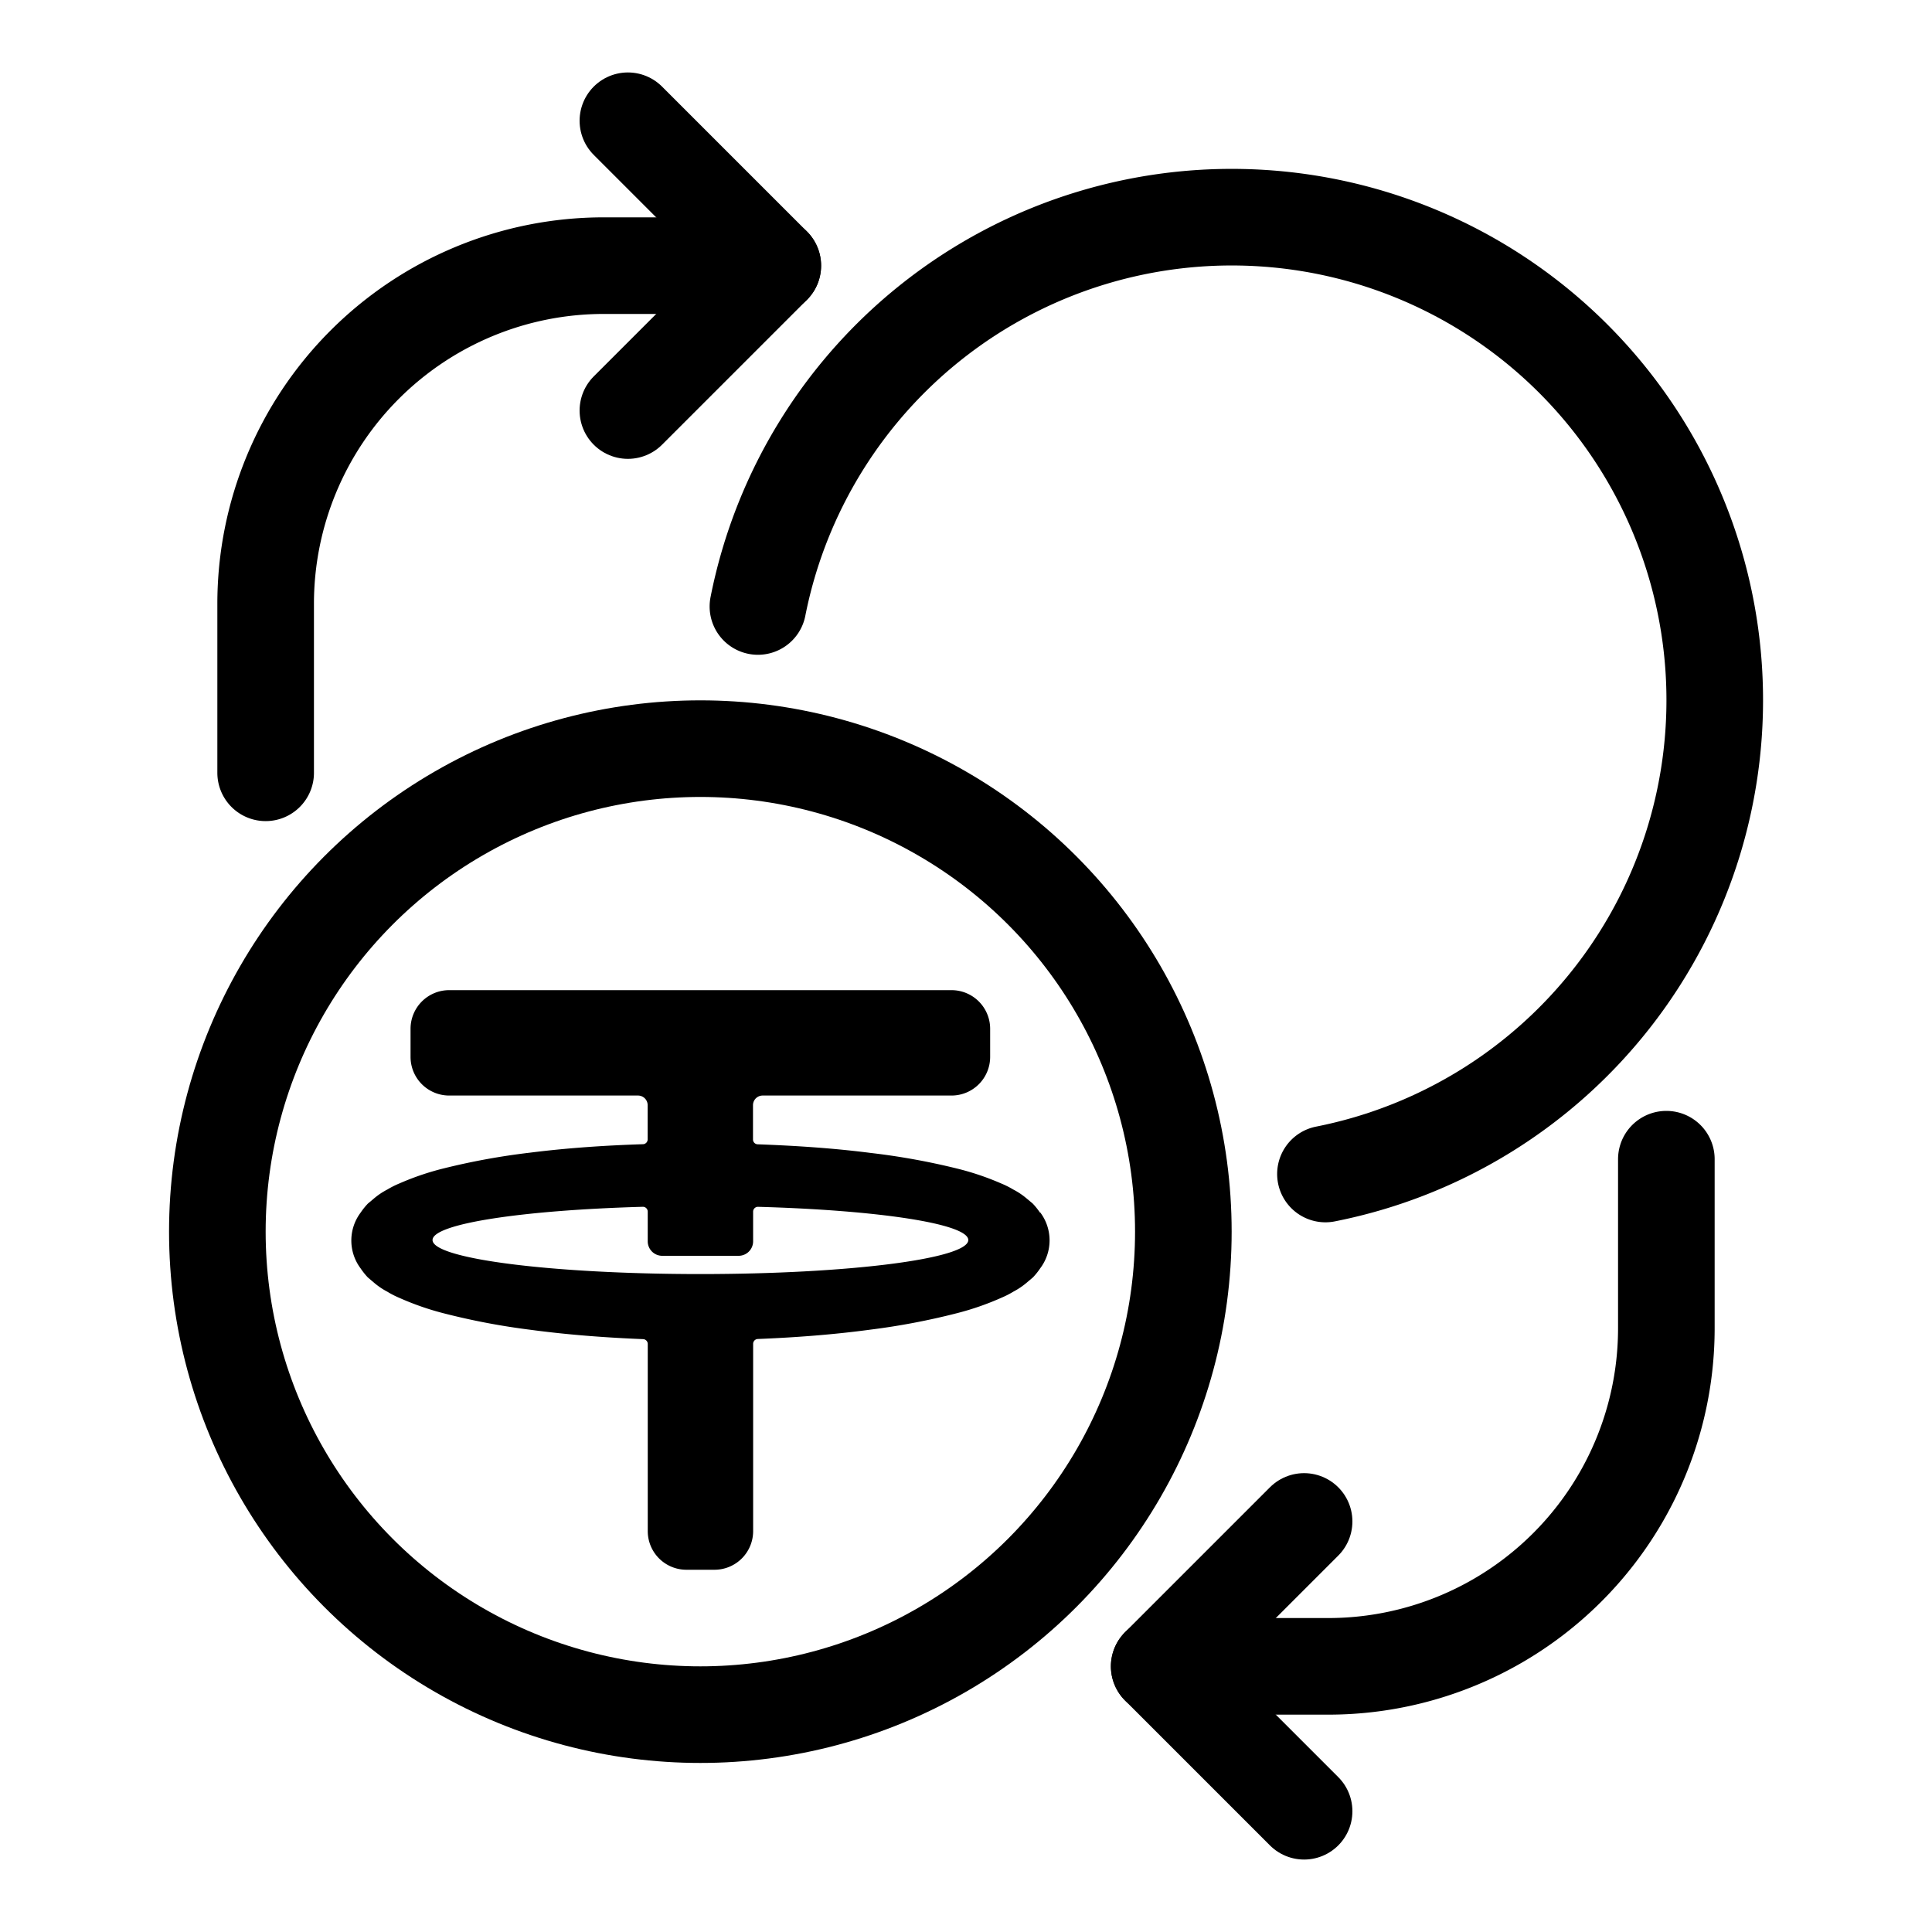
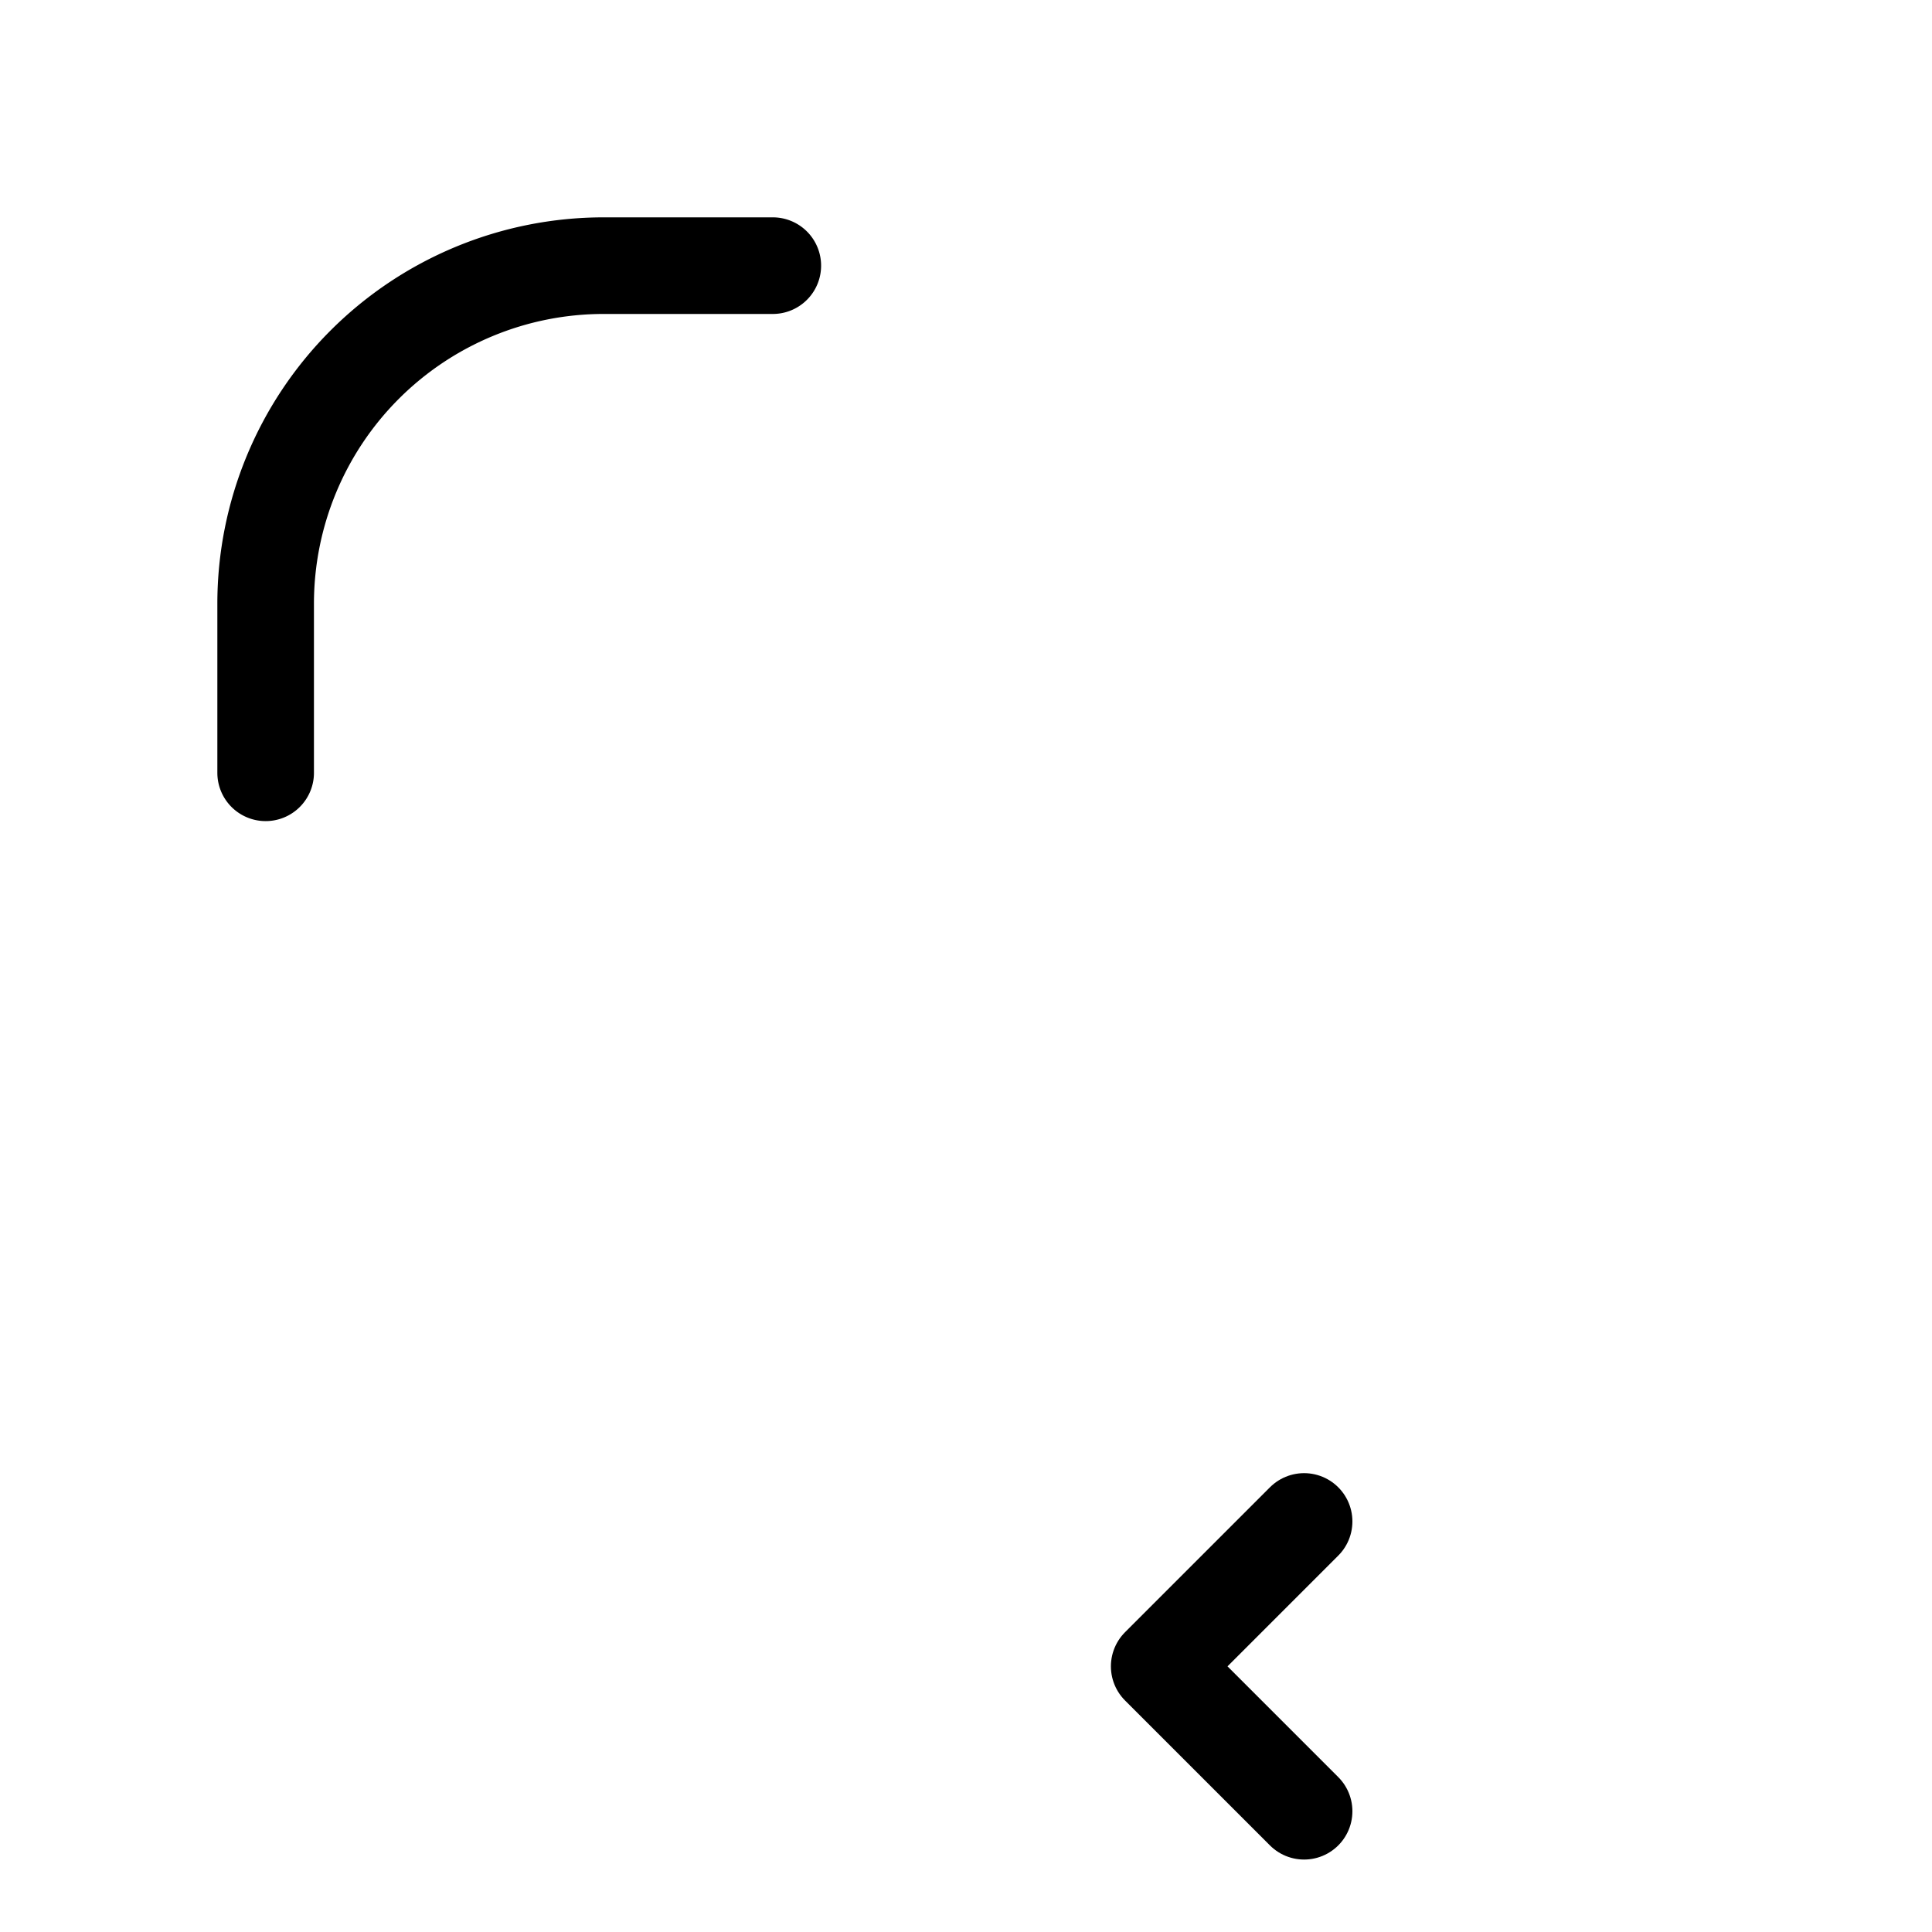
<svg xmlns="http://www.w3.org/2000/svg" width="800px" height="800px" viewBox="0 0 80 80" data-name="Layer 1" id="Layer_1">
  <defs>
    <style>.cls-1{fill:none;stroke:#000000;stroke-linecap:round;stroke-linejoin:round;stroke-width:4px;}</style>
  </defs>
  <title />
  <g id="tron_change">
    <path class="cls-1" d="M11,32V25A14,14,0,0,1,25,11h7" />
-     <polyline class="cls-1" points="26 5 32 11 26 17" />
-     <path class="cls-1" d="M69,48v7A14,14,0,0,1,55,69H48" />
    <polyline class="cls-1" points="54 75 48 69 54 63" />
-     <path class="cls-1" d="M31.384,25.113a20,20,0,1,1,23.5,23.5" />
-     <circle class="cls-1" cx="29" cy="51" r="20" />
-     <path d="M43.064,50.212a2.94,2.94,0,0,0-.3-.374l-.275-.23a2.924,2.924,0,0,0-.531-.352,3.732,3.732,0,0,0-.5-.251,11.408,11.408,0,0,0-1.85-.623,28.79,28.79,0,0,0-3.561-.642c-1.562-.2-3.12-.3-4.676-.357a.2.2,0,0,1-.191-.2V45.764a.4.4,0,0,1,.4-.4H39.4a1.6,1.6,0,0,0,1.6-1.6V42.6A1.6,1.6,0,0,0,39.4,41H18.6A1.6,1.6,0,0,0,17,42.6v1.164a1.6,1.6,0,0,0,1.6,1.6h7.818a.4.4,0,0,1,.4.4v1.415a.2.2,0,0,1-.192.2c-1.556.05-3.114.153-4.677.35a28.639,28.639,0,0,0-3.561.648,11.417,11.417,0,0,0-1.85.627,3.738,3.738,0,0,0-.5.252,2.929,2.929,0,0,0-.531.352l-.275.231a2.941,2.941,0,0,0-.3.374,1.925,1.925,0,0,0,0,2.308,2.952,2.952,0,0,0,.3.376l.275.233a2.965,2.965,0,0,0,.53.356,3.779,3.779,0,0,0,.5.256,11.512,11.512,0,0,0,1.848.642,28.759,28.759,0,0,0,3.561.677c1.565.21,3.126.327,4.686.39a.2.2,0,0,1,.19.2V63.4a1.6,1.6,0,0,0,1.6,1.6h1.164a1.6,1.6,0,0,0,1.6-1.6V55.645a.2.2,0,0,1,.19-.2c1.56-.063,3.121-.179,4.686-.39a28.758,28.758,0,0,0,3.561-.678,11.509,11.509,0,0,0,1.848-.642,3.778,3.778,0,0,0,.5-.256,2.965,2.965,0,0,0,.53-.356l.275-.233a2.944,2.944,0,0,0,.3-.376,1.922,1.922,0,0,0,0-2.307ZM29,52.756c-6.124,0-11.089-.631-11.089-1.409,0-.674,3.723-1.237,8.7-1.376a.2.2,0,0,1,.21.2V51.4a.6.6,0,0,0,.6.6h3.164a.6.6,0,0,0,.6-.6V50.172a.2.2,0,0,1,.21-.2c4.974.139,8.7.7,8.7,1.376C40.089,52.125,35.124,52.756,29,52.756Z" />
  </g>
</svg>